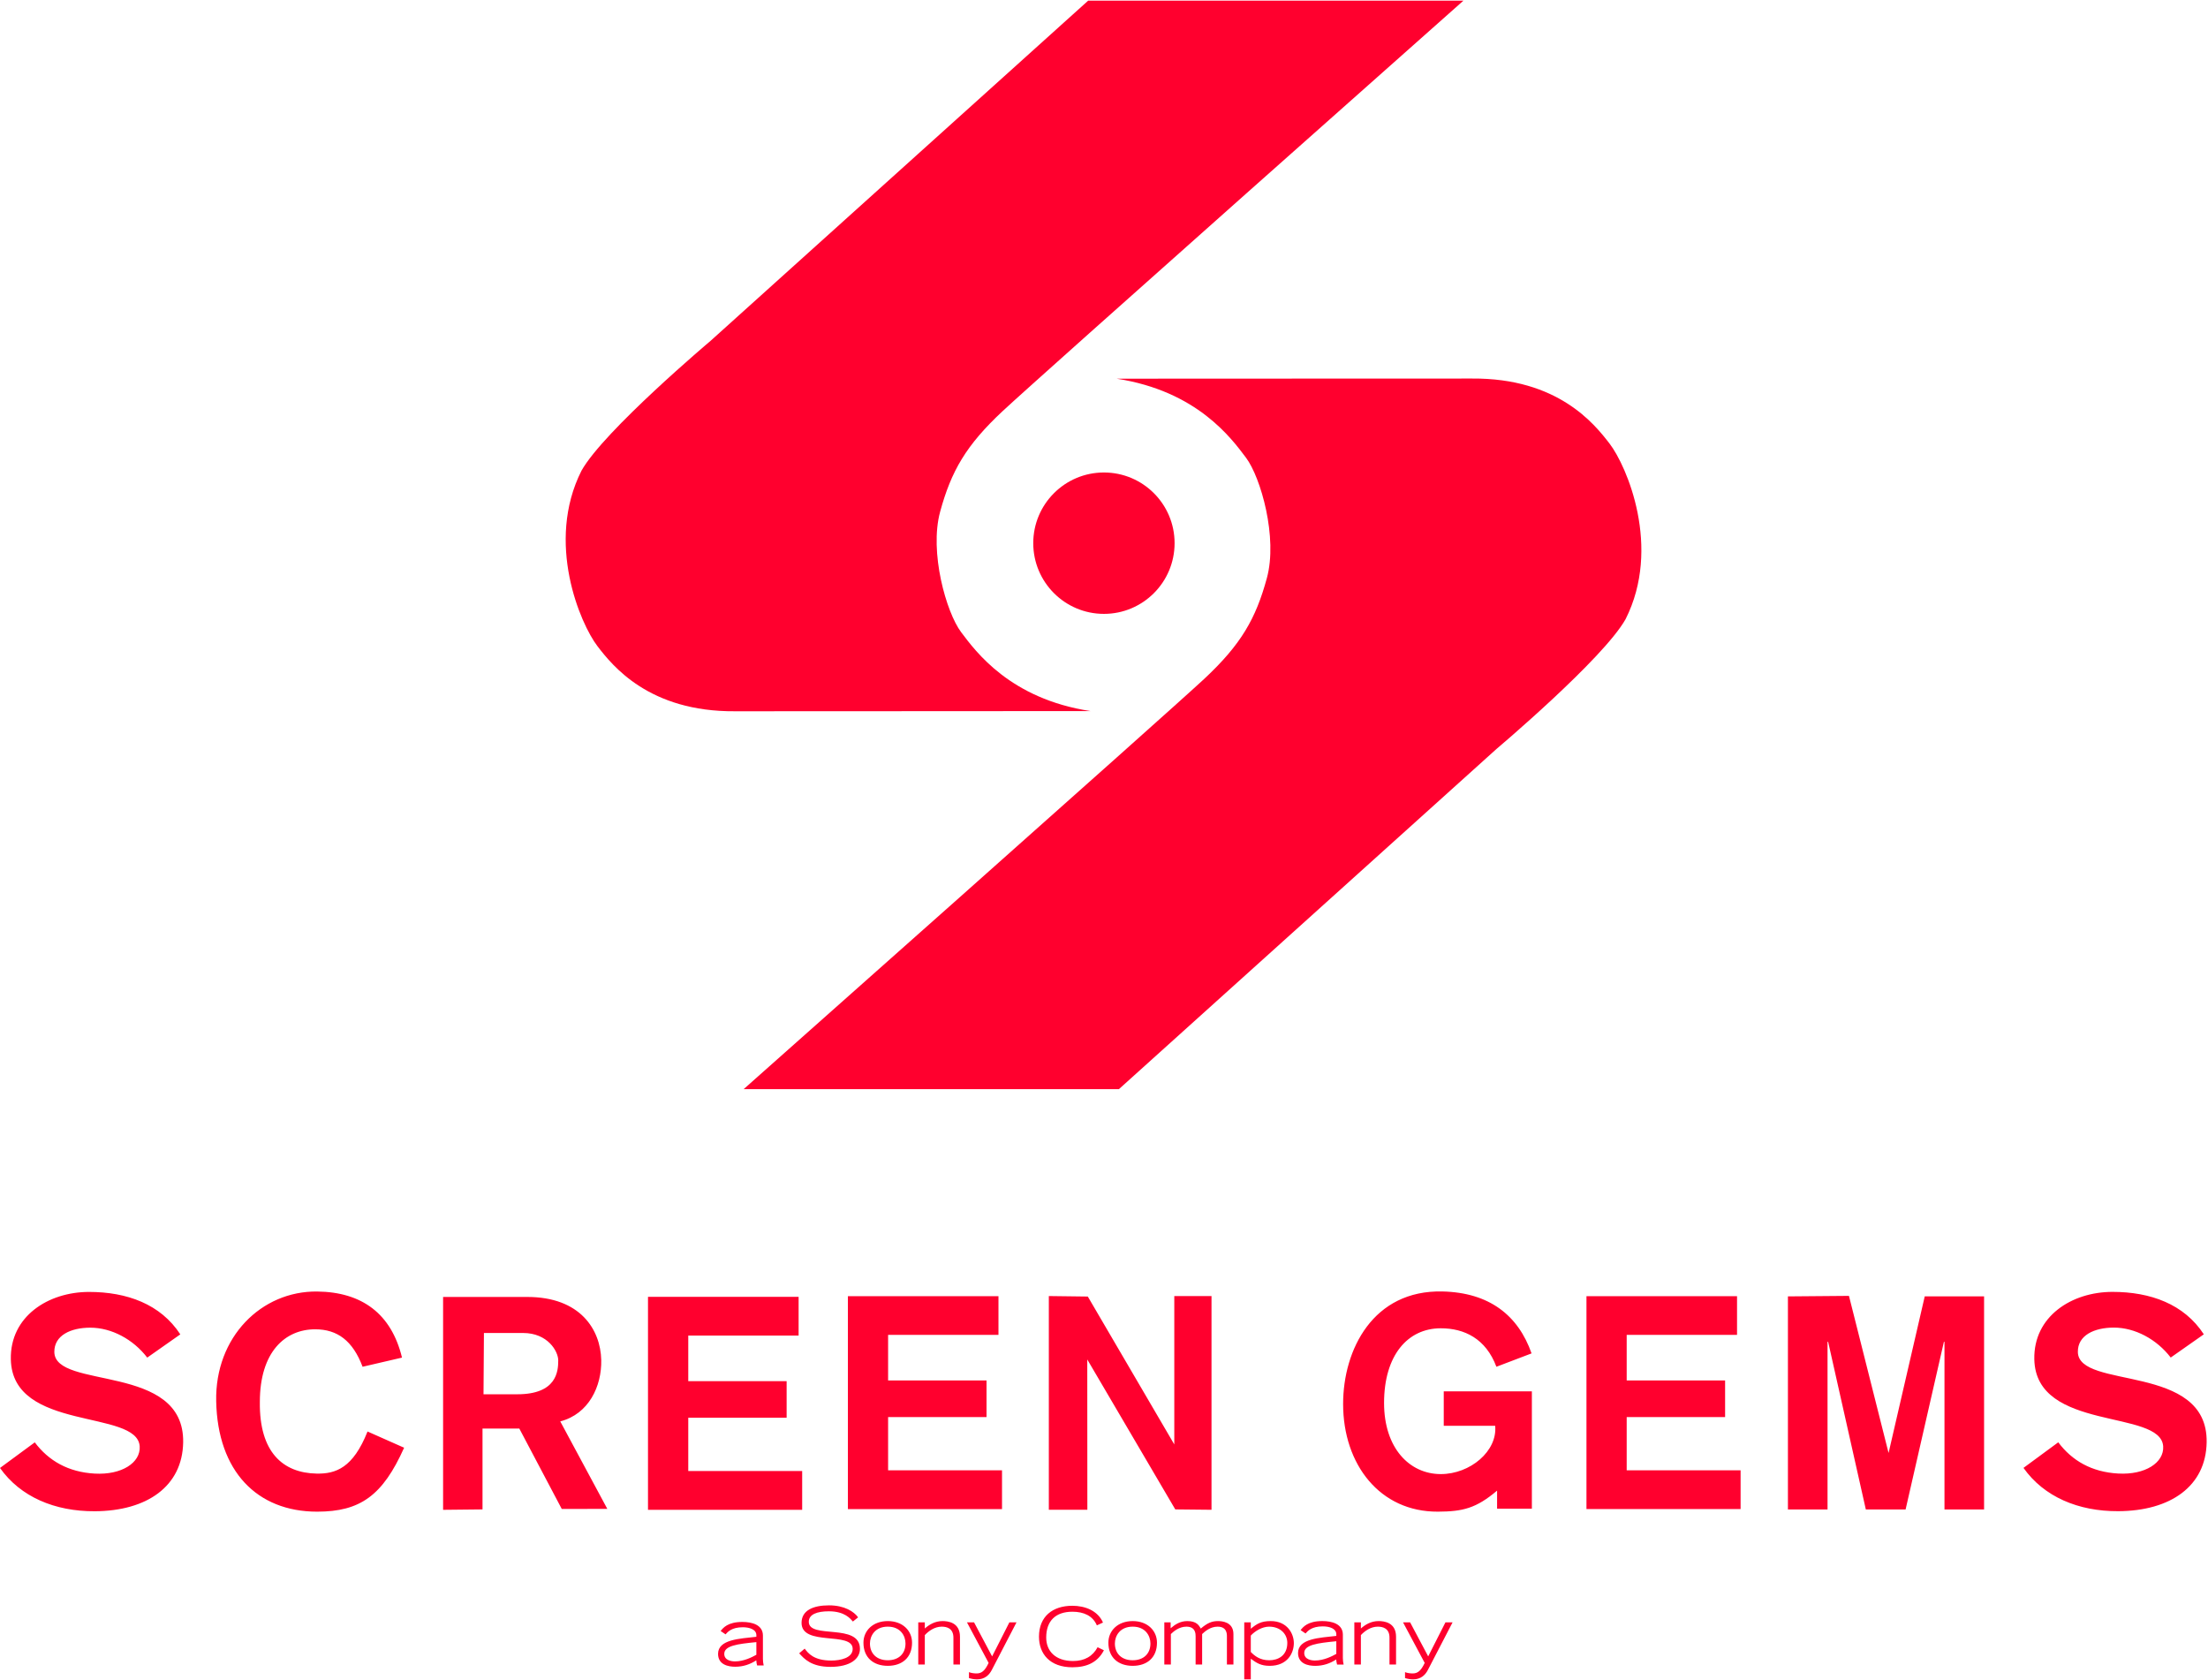
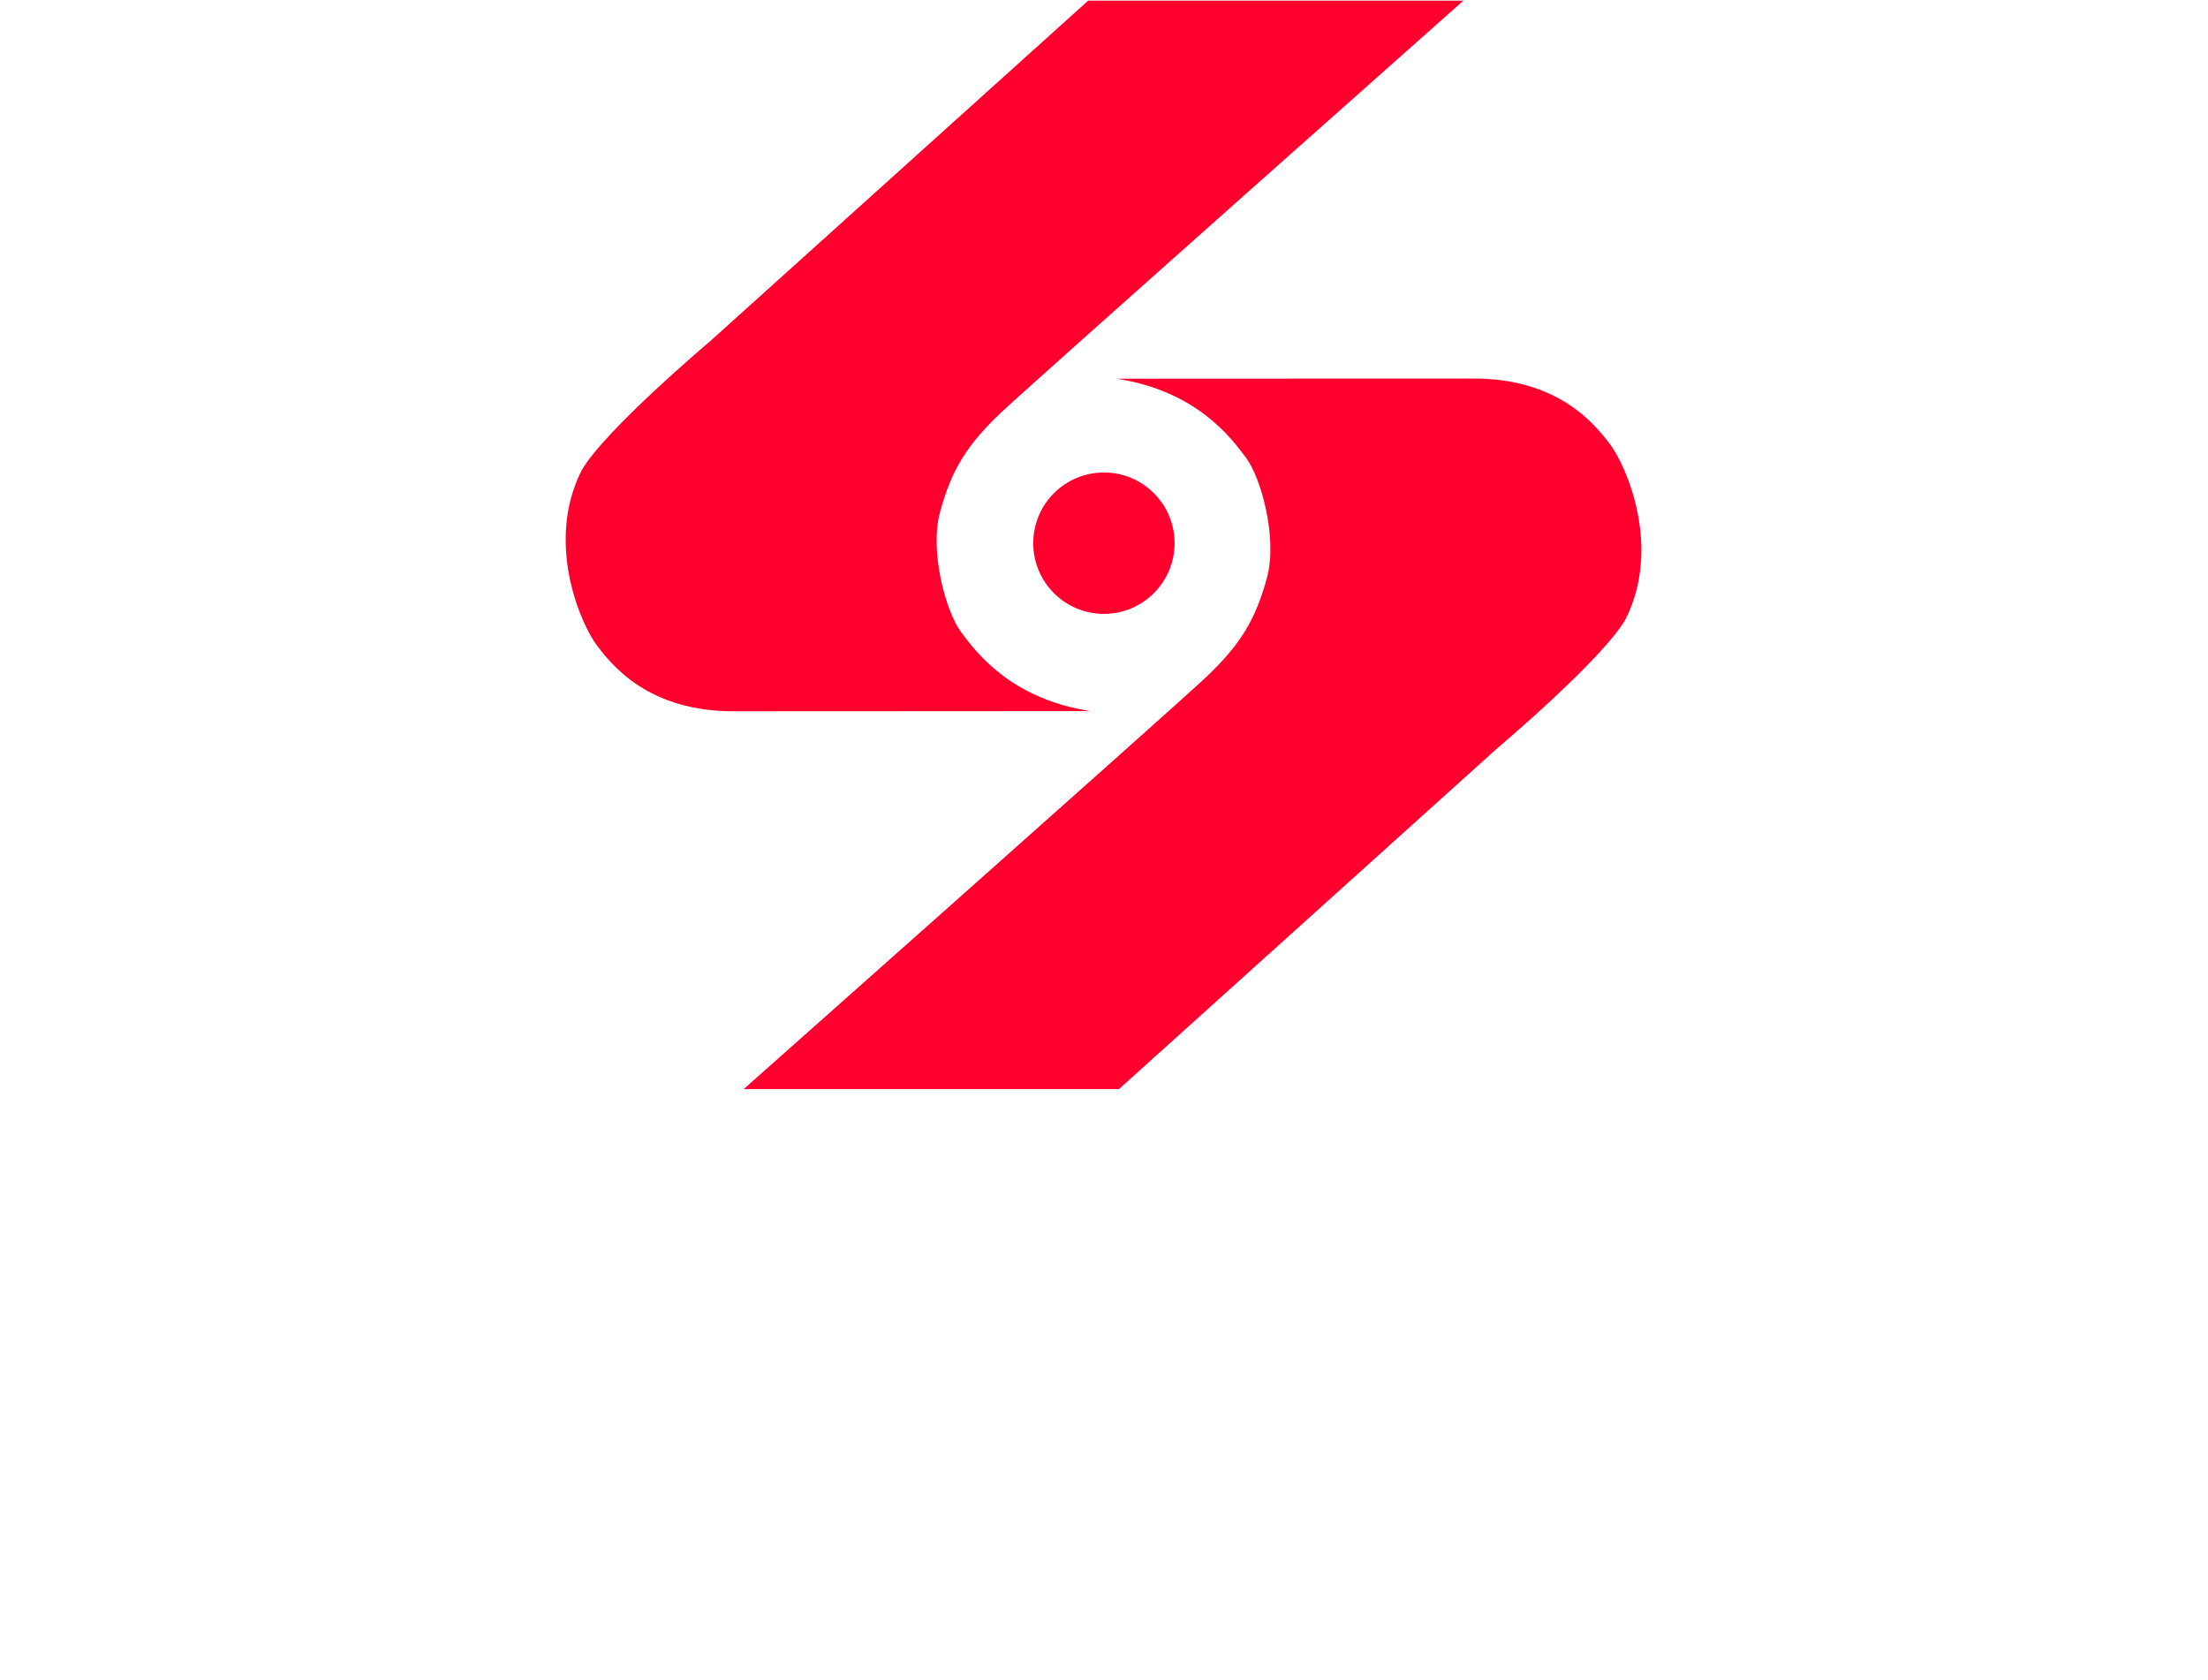
<svg xmlns="http://www.w3.org/2000/svg" height="1902" viewBox="0 0 1000.603 760.693" width="2500">
  <g fill="#ff002e">
    <g clip-rule="evenodd" fill-rule="evenodd">
      <path d="m493.141 0h170.057s-192.049 170.336-208.742 185.924c-16.703 15.57-23.393 27.278-28.405 45.641-5.01 18.38 2.793 45.647 9.472 54.559 6.691 8.895 22.266 30.242 58.641 35.8 1.852 0-125.438.087-161.053.087-38.969.284-55.576-20.653-62.359-29.489-7.782-10.159-23.647-47.043-7.229-79.544 10.109-18.026 58.437-58.776 58.437-58.776z" />
      <path d="m507.047 493.252h-170.055s192.023-170.331 208.74-185.922c16.697-15.595 23.375-27.275 28.371-45.638 5.026-18.372-2.76-45.647-9.438-54.562-6.69-8.895-22.264-30.242-58.645-35.817-1.854 0 125.426-.067 161.059-.067 38.963-.289 55.54 20.646 62.333 29.487 7.808 10.159 23.657 47.043 7.255 79.556-10.148 18.017-58.457 58.768-58.457 58.768z" />
      <path d="m532.291 245.84c0 17.689-14.334 32.041-32.023 32.041s-32.029-14.351-32.029-32.041c0-17.683 14.34-32.026 32.029-32.026s32.023 14.343 32.023 32.026" />
    </g>
-     <path d="m164.315 619.04c-4.453-11.81-11.423-16.976-21.481-16.976-13.6 0-25.076 10.188-25.076 32.92-.292 22.724 10.39 32.191 25.77 32.463 8.617.152 16.473-2.544 23.03-19.075l16.576 7.353c-9.698 21.692-19.908 28.972-39.418 28.972-27.222 0-45.1-18.299-45.743-50.032-.59-29.125 20.513-50.002 45.743-49.724 20.411.216 33.675 10.176 38.463 29.947zm36.483 64.824v-96.46h38.147c24.107 0 33.193 14.859 33.525 28.564.255 11.898-5.64 24.488-18.575 27.823l21.328 39.651-20.653.017-19.227-36.417h-16.68v36.635zm18.315-52.359h15.307c17.847 0 18.558-10.367 18.558-15.338 0-4.143-4.771-12.432-15.938-12.432h-17.737zm256.186 52.342v-96.85l17.667.224 39.19 67.008v-67.232h16.868v96.85l-16.419-.17-39.884-67.941.037 68.111zm202.828-64.807c-4.787-12.772-14.533-17.437-25.199-17.437-15.063 0-25.71 12.32-25.71 33.842 0 20.434 11.527 32.226 25.71 32.226 13.321 0 25.753-10.421 24.641-21.893h-23.303v-15.608h39.933v53.175h-15.762v-8.183c-9.485 8.045-15.591 9.485-26.823 9.533-26.255.149-42.952-21.361-42.952-48.794 0-24.734 13.68-51.706 44.995-50.982 21.311.486 34.354 10.843 40.404 28.06zm132.109 64.669v-96.558l27.66-.234 17.952 71.198 16.386-70.964h26.892v96.558h-17.944v-75.967h-.262l-17.36 75.967h-18.019l-17.079-75.967h-.275v75.967zm-91.295-.182v-96.481h68.235v17.537h-50.005v20.654h44.596v16.588h-44.596v24.145h51.62v17.557zm-425.287.328v-96.505h68.253v17.561h-50.005v20.647h44.577v16.584h-44.577v24.149h51.62v17.564zm90.589-.319v-96.49h68.234v17.537h-50.011v20.654h44.602v16.588h-44.602v24.145h51.621v17.566zm-317.518-68.649c-6.36-8.289-16.18-13.56-25.8-13.56-8.864 0-16.369 3.476-16.302 11 .194 17.314 58.995 4.796 58.384 40.966-.329 19.906-16.383 31.109-40.055 31.214-18.135.095-33.708-6.528-42.952-19.612l15.762-11.602c6.276 8.354 15.175 13.483 27.138 14.153 12.295.692 20.825-4.955 20.412-12.287-1.009-17.047-57.746-6.496-58.403-39.491-.398-19.457 16.956-30.538 35.44-30.538 17.172 0 32.431 5.524 41.362 19.229zm916.986-.026c-6.364-8.29-16.16-13.569-25.784-13.569-8.86 0-16.388 3.486-16.297 11.011.17 17.315 58.973 4.795 58.365 40.966-.328 19.908-16.386 31.11-40.057 31.211-18.139.097-33.689-6.525-42.95-19.616l15.758-11.595c6.265 8.35 15.174 13.484 27.144 14.149 12.29.694 20.823-4.947 20.404-12.284-1.002-17.045-57.745-6.505-58.401-39.493-.396-19.456 16.961-30.535 35.445-30.535 17.167 0 32.441 5.521 41.373 19.229zm-640.949 134.685c-1.888 1.031-5.577 2.998-9.709 2.998-1.471 0-4.836-.408-4.836-3.405 0-3.678 5.844-4.493 14.545-5.325zm2.969-8.707c0-4.899-4.976-6.173-9.313-6.173-6.659 0-8.738 2.731-9.851 4.103l2.236 1.526c.955-1.083 2.742-3.219 7.822-3.219 3.037 0 6.136.995 6.136 3.591v.725c-7.451.872-17.354 1.142-17.354 7.747 0 4.931 4.649 5.826 7.785 5.826 3.657 0 6.763-1.104 9.538-2.898 0 .767.208 1.719.383 2.31h2.961c-.205-1.035-.343-1.832-.343-2.965zm18.937 5.923c1.525 2.049 4.09 5.402 12.051 5.402 4.107 0 9.692-1.154 9.692-5.29 0-8.081-23.165-.98-23.165-11.771 0-5.665 5.22-7.952 12.464-7.952 7.007 0 11.325 2.868 13.163 5.428l-2.36 1.9c-1.094-1.225-3.658-4.632-10.887-4.632-5.342 0-9.104 1.377-9.104 4.743 0 8.036 23.181.371 23.181 12.284 0 4.456-4.314 8.15-13.333 8.15-8.707 0-11.913-3.624-14.2-6.147zm135.597.741c-2.862 5.527-7.784 7.707-14.272 7.707-10.3 0-15.155-6.17-15.155-13.88 0-9.129 6.174-13.991 15.119-13.991 5.706 0 11.517 2.184 13.891 7.603l-2.776 1.276c-1.854-4.354-5.998-6.182-11.078-6.182-7.594 0-11.879 4.133-11.879 11.701 0 6.105 4.147 10.638 12.178 10.638 5.267 0 8.926-2.2 11.111-6.249zm13.048 4.527c-5.012 0-8.08-3.03-8.08-7.593 0-3.484 2.311-7.636 8.08-7.636 5.758 0 8.031 4.151 8.031 7.636 0 4.563-3.039 7.593-8.031 7.593m0 2.526c6.504 0 10.994-3.73 10.994-10.493 0-5.437-4.266-9.789-10.994-9.789-6.742 0-11.027 4.353-11.027 9.789-.001 6.763 4.526 10.493 11.027 10.493m14.324-19.701h2.863v2.67c2.185-1.863 4.452-3.251 7.593-3.251 4.176 0 5.288 2.004 6.067 3.389 2.988-2.52 4.975-3.389 7.787-3.389 1.75 0 7.008.357 7.008 5.878v13.815h-2.953v-12.714c0-1.168 0-4.452-4.212-4.452-3.329 0-5.771 2.179-7.019 3.351v13.815h-2.953v-12.714c0-1.168 0-4.452-4.143-4.452-3.381 0-5.845 2.179-7.072 3.351v13.815h-2.967v-19.112zm39.186 5.991c1.825-1.979 5.101-4.045 8.289-4.045 5.188 0 8.258 3.424 8.258 7.357 0 5.827-4.229 7.871-8.19 7.871-4.139 0-6.605-1.941-8.356-3.761v-7.422zm-2.964 19.847h2.964v-9.355c2.619 1.936 4.595 3.219 8.55 3.219 8.185 0 10.959-5.881 10.959-10.3 0-4.37-3.068-9.982-10.456-9.982-4.385 0-6.329 1.239-9.053 3.479v-2.897h-2.964zm41.721-11.547c-1.889 1.03-5.566 2.998-9.711 2.998-1.457 0-4.823-.408-4.823-3.405 0-3.678 5.849-4.493 14.534-5.325zm2.967-8.707c0-4.9-4.959-6.173-9.312-6.173-6.643 0-8.738 2.731-9.836 4.103l2.223 1.525c.971-1.082 2.741-3.218 7.838-3.218 3.035 0 6.12.995 6.12 3.591v.725c-7.454.871-17.342 1.141-17.342 7.747 0 4.931 4.637 5.826 7.771 5.826 3.659 0 6.781-1.104 9.537-2.898 0 .767.241 1.719.382 2.309h2.964c-.207-1.034-.345-1.831-.345-2.964zm5.2-5.584h2.967v2.776c1.997-1.762 4.63-3.357 8.026-3.357 2.395 0 7.909.549 7.909 7.084v12.609h-2.97v-12.02c.074-4.535-3.219-5.146-5.299-5.146-3.245 0-5.95 2-7.667 3.829v13.337h-2.967v-19.112zm22.976 22.553c.973.434 2.462.592 3.435.592 2.272 0 3.741-1.105 5.479-4.764l-9.813-18.372h3.209l8.181 15.409 7.819-15.409h3.23l-11.185 21.556c-1.196 2.338-3.26 4.273-6.696 4.273-1.232 0-2.443-.225-3.658-.581v-2.704zm-234.405-5.378c-5.012 0-8.08-3.03-8.08-7.593 0-3.484 2.31-7.636 8.08-7.636 5.757 0 8.03 4.151 8.03 7.636.001 4.563-3.037 7.593-8.03 7.593m0 2.526c6.504 0 10.994-3.73 10.994-10.493 0-5.437-4.266-9.789-10.994-9.789-6.742 0-11.027 4.353-11.027 9.789 0 6.763 4.526 10.493 11.027 10.493m13.814-19.701h2.968v2.776c1.996-1.762 4.629-3.357 8.025-3.357 2.395 0 7.91.549 7.91 7.084v12.609h-2.97v-12.02c.073-4.535-3.22-5.146-5.299-5.146-3.246 0-5.95 2-7.667 3.829v13.337h-2.968v-19.112zm22.976 22.553c.972.434 2.462.592 3.434.592 2.272 0 3.742-1.105 5.479-4.764l-9.814-18.372h3.209l8.182 15.409 7.818-15.409h3.23l-11.185 21.556c-1.196 2.338-3.259 4.273-6.695 4.273-1.232 0-2.444-.225-3.658-.581z" />
  </g>
</svg>